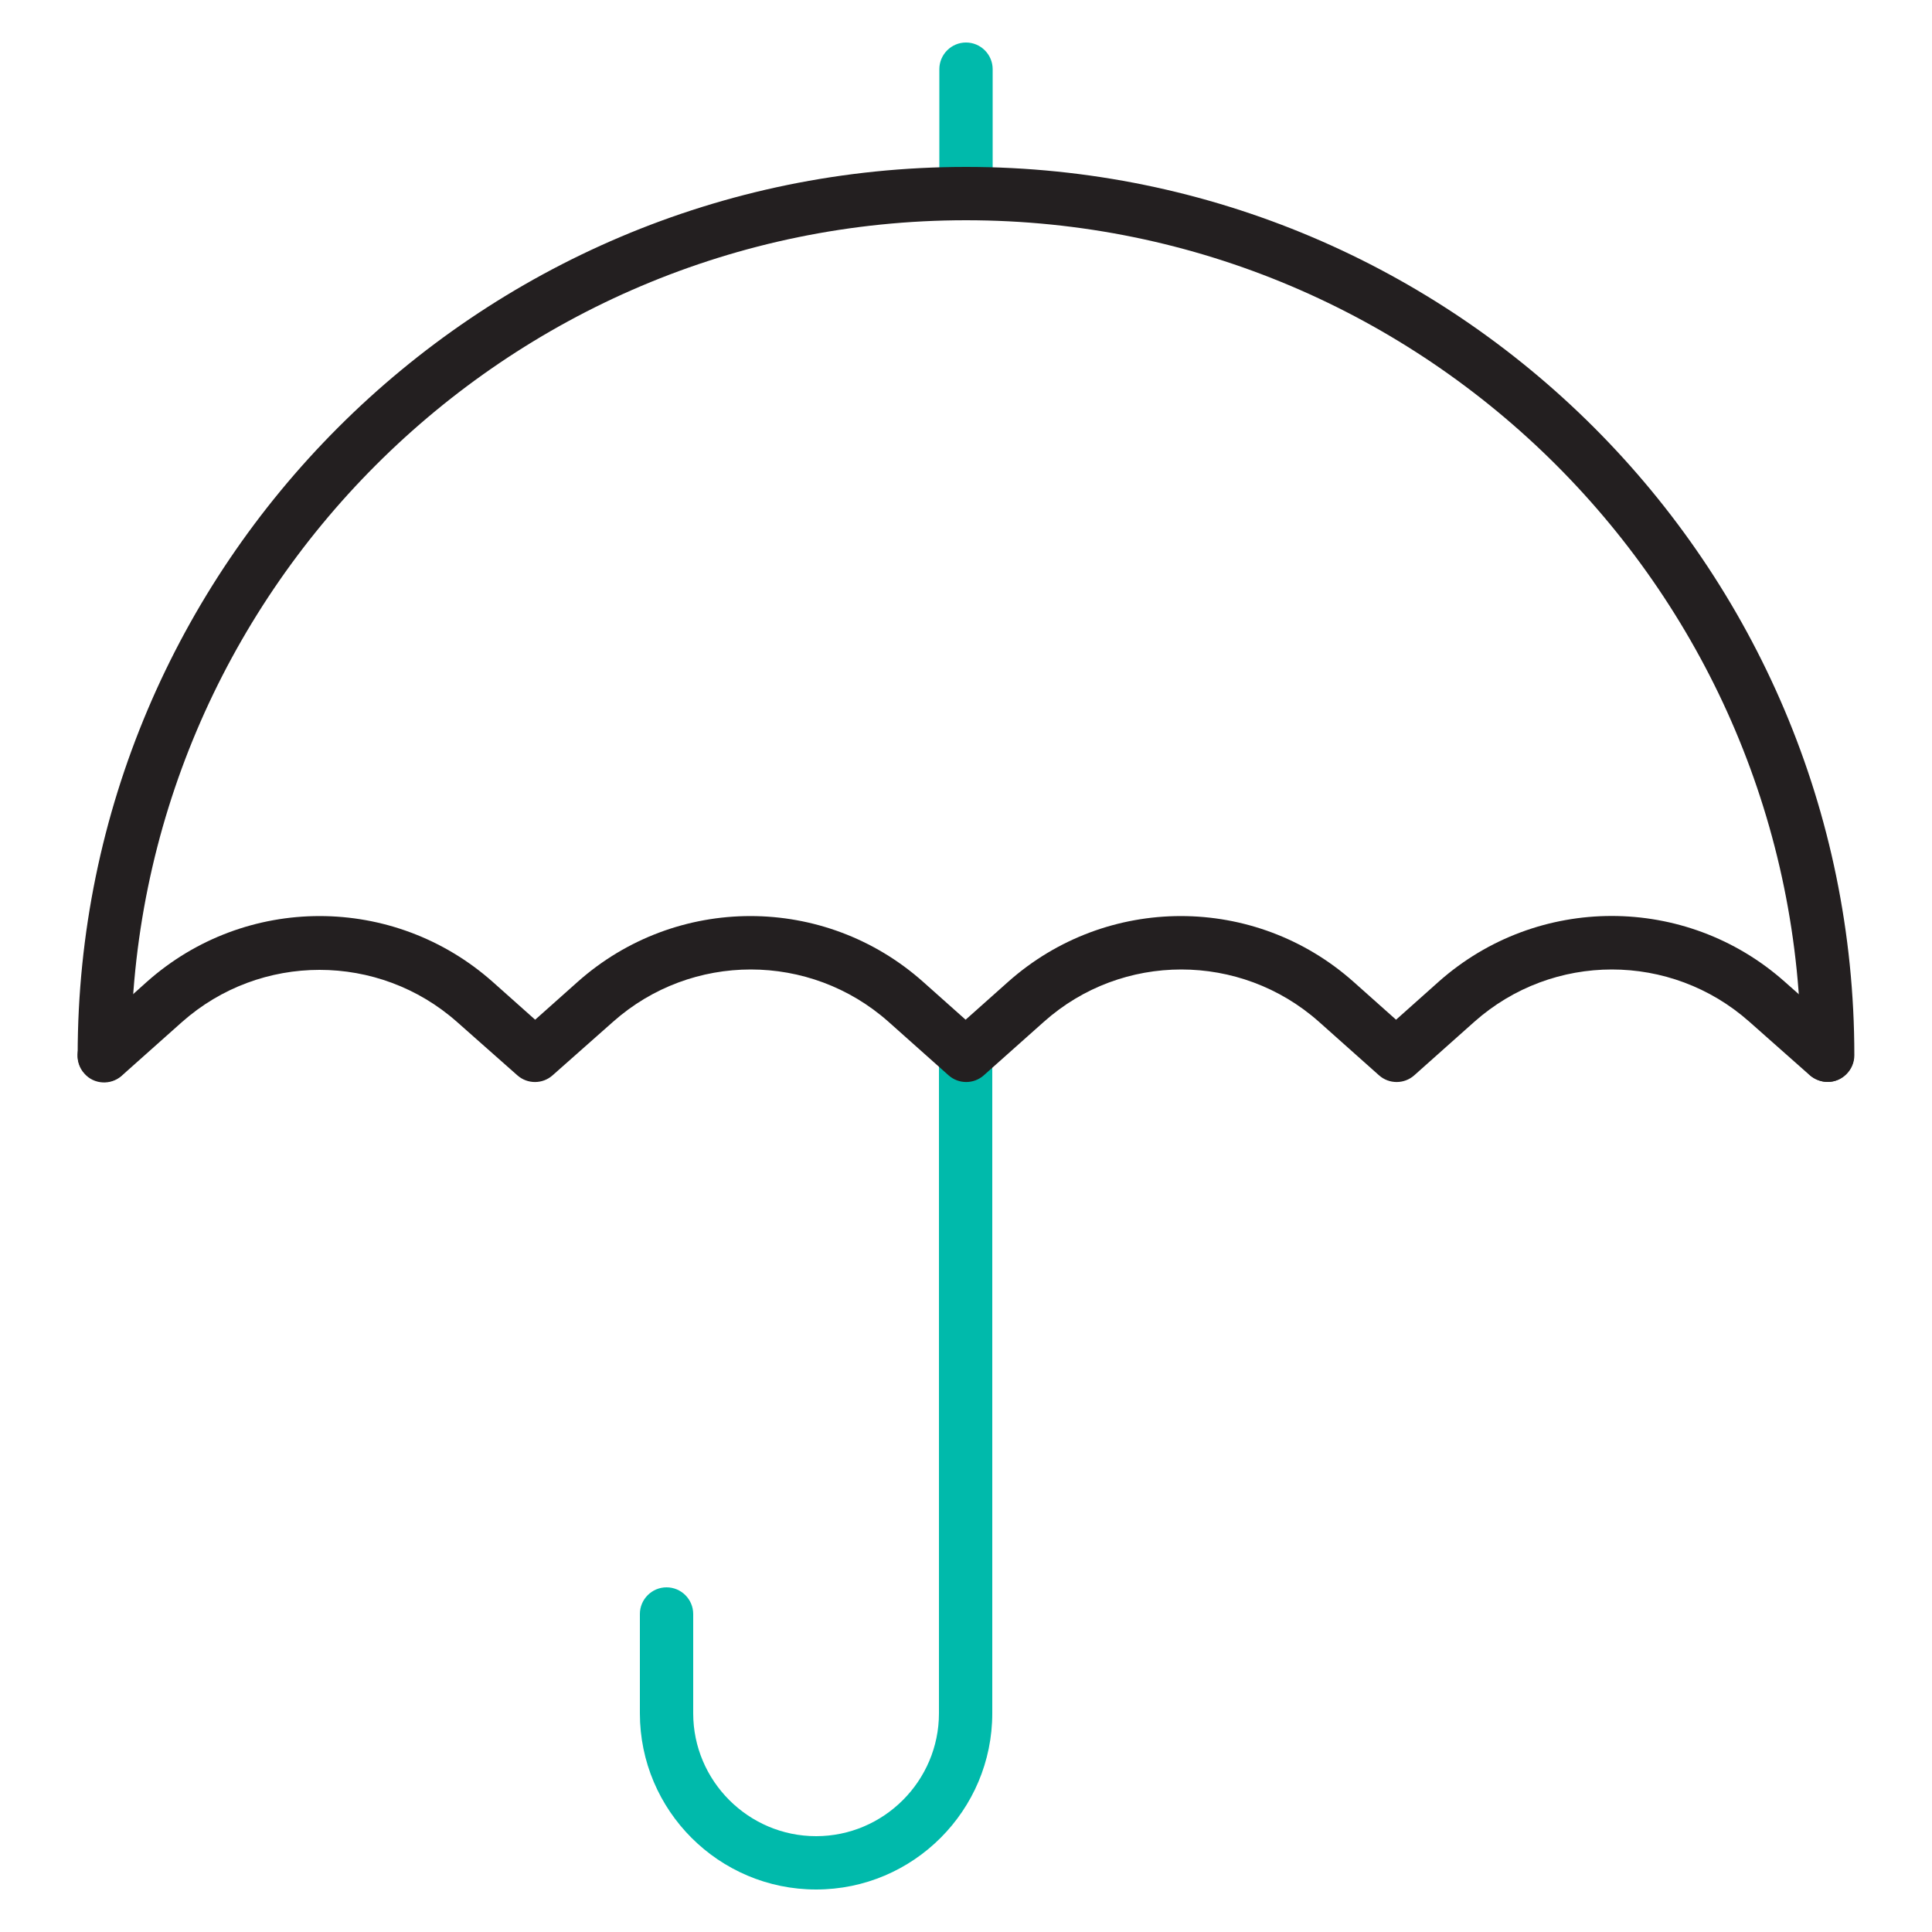
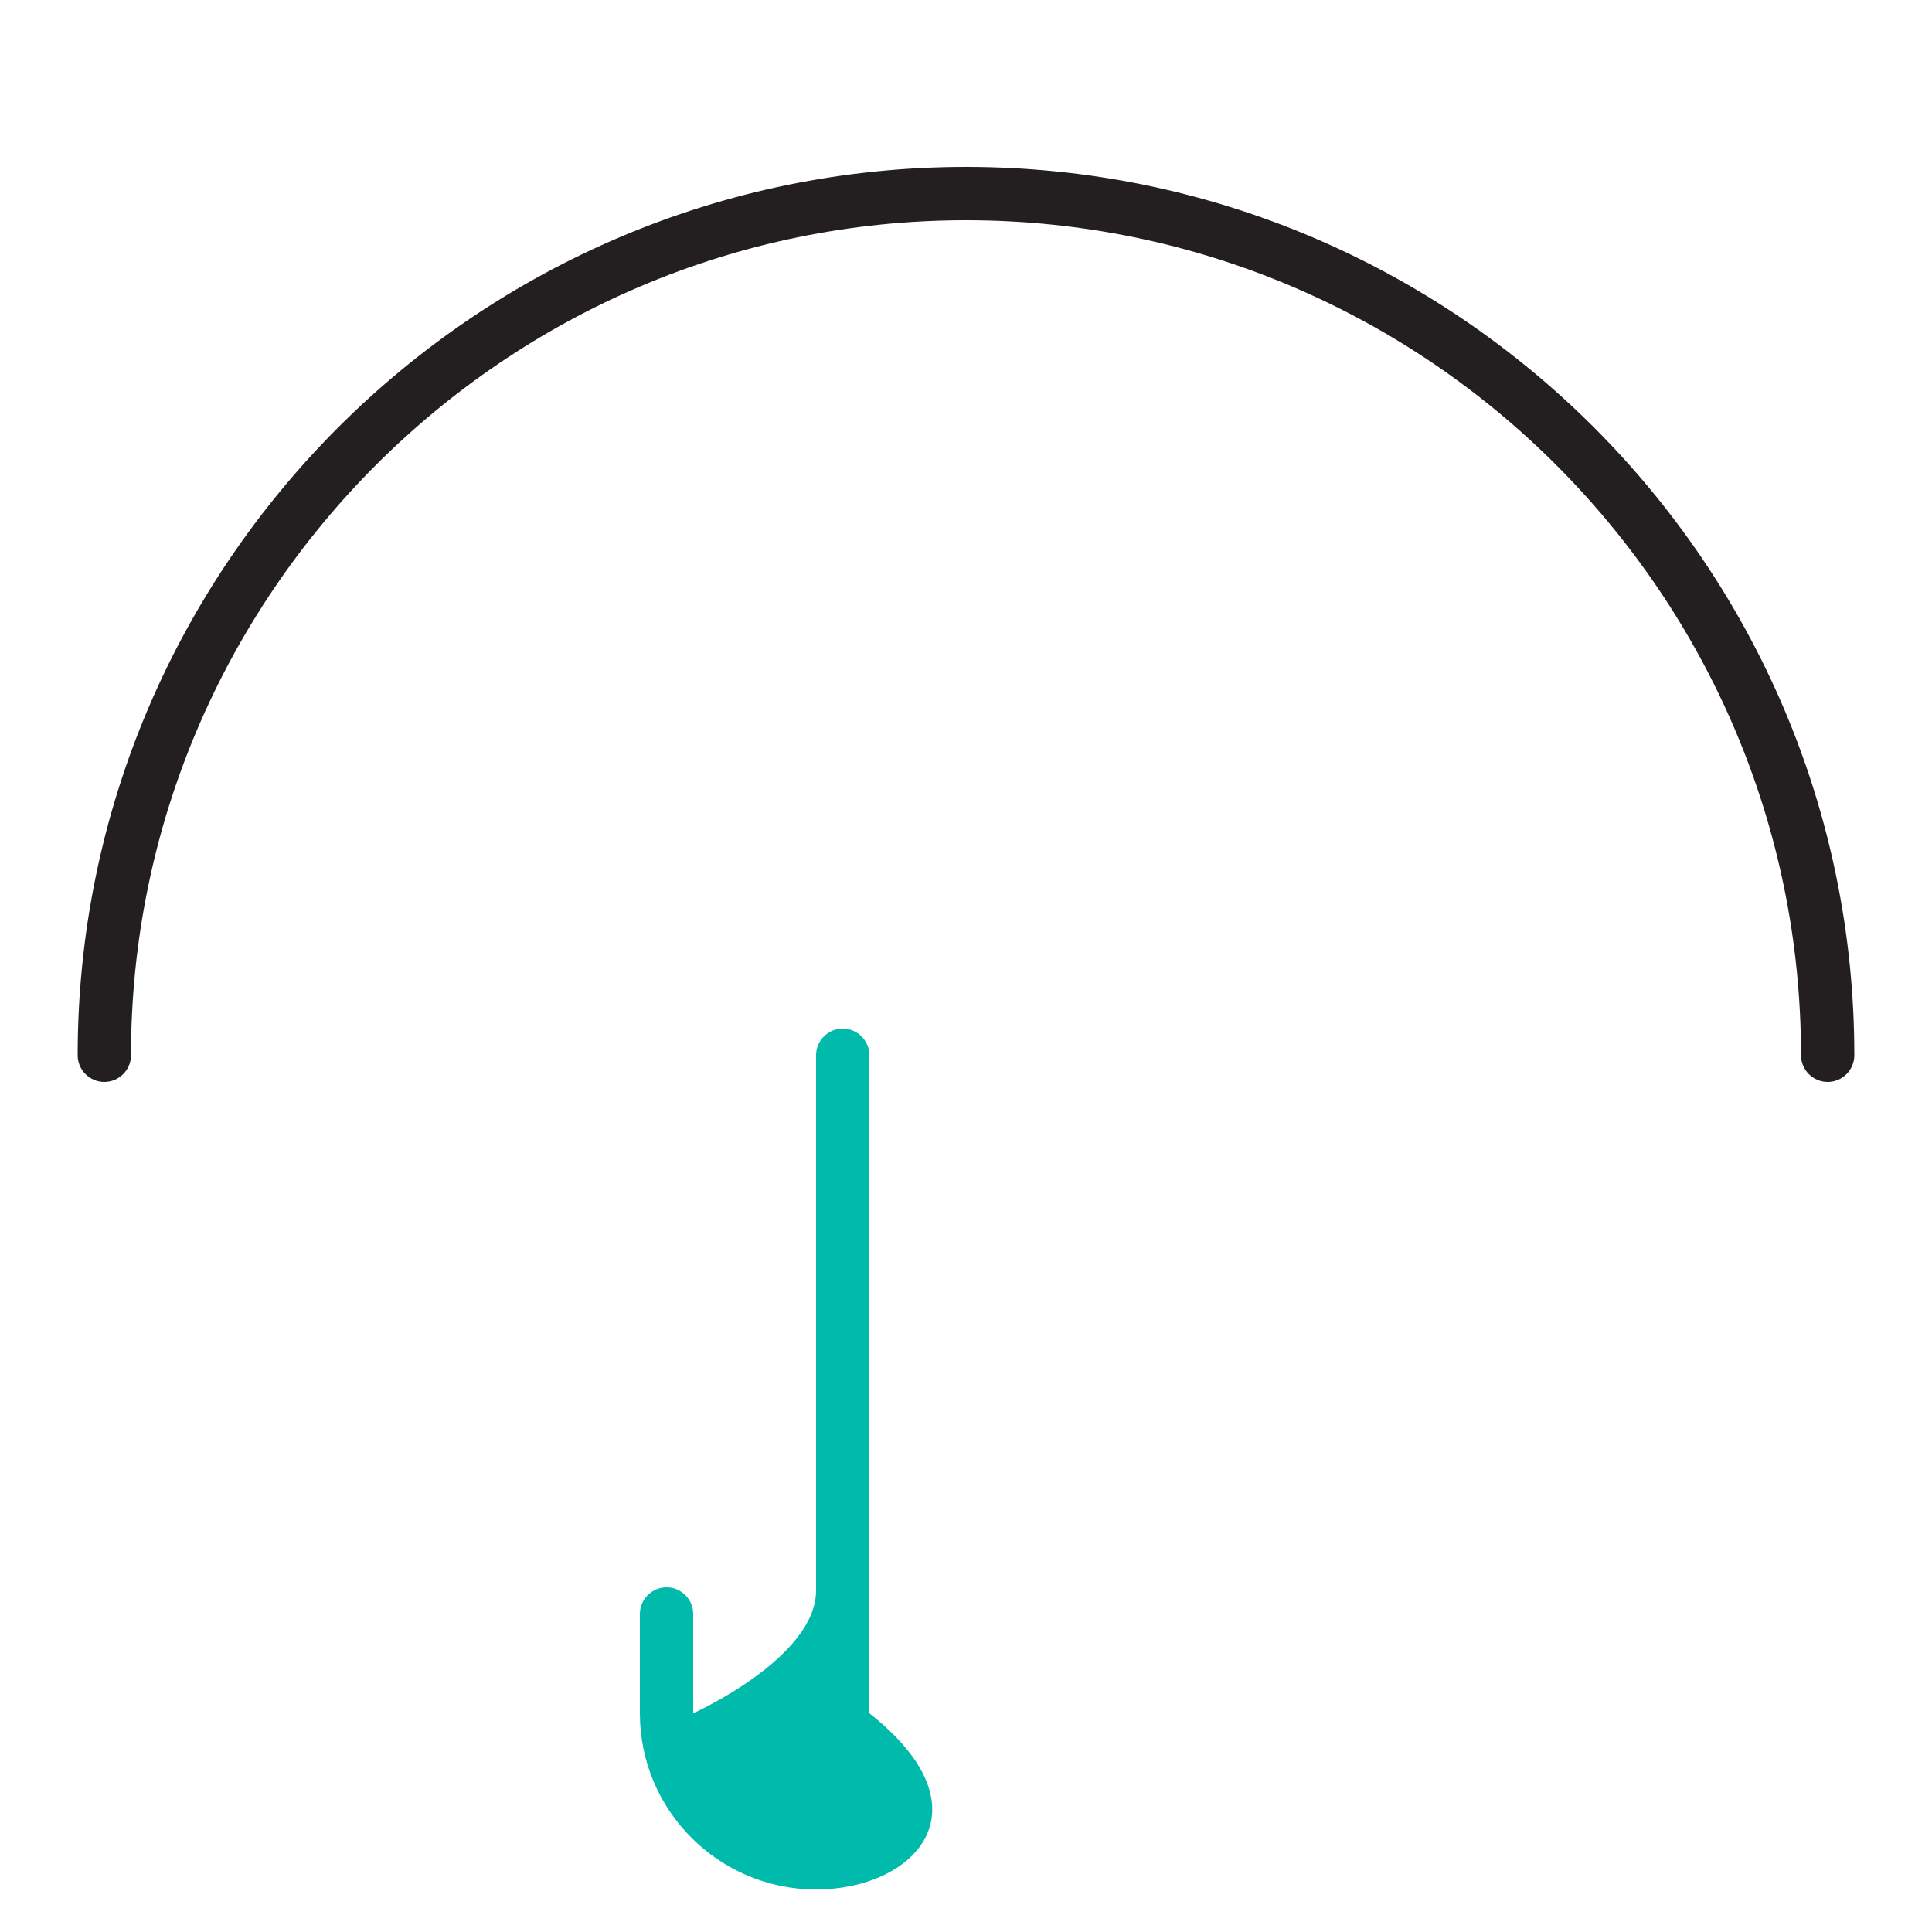
<svg xmlns="http://www.w3.org/2000/svg" version="1.1" x="0px" y="0px" viewBox="0 0 500 500" style="enable-background:new 0 0 500 500;" xml:space="preserve">
  <style type="text/css">
	.st0{fill:#00BAAB;}
	.st1{fill:#231F20;}
</style>
  <g>
    <g>
-       <path class="st0" d="M250,57c-3.8,0-6.9-3.1-6.9-6.9V17.9c0-3.8,3.1-6.9,6.9-6.9c3.8,0,6.9,3.1,6.9,6.9v32.2    C256.9,53.9,253.8,57,250,57" />
-     </g>
+       </g>
    <g>
-       <path class="st0" d="M211.2,489c-25.1,0-45.6-20.4-45.6-45.6v-25.7c0-3.8,3.1-6.9,6.9-6.9c3.8,0,6.9,3.1,6.9,6.9v25.7    c0,17.5,14.3,31.8,31.8,31.8s31.8-14.3,31.8-31.8V273.1c0-3.8,3.1-6.9,6.9-6.9c3.8,0,6.9,3.1,6.9,6.9v170.3    C256.8,468.5,236.4,489,211.2,489" />
+       <path class="st0" d="M211.2,489c-25.1,0-45.6-20.4-45.6-45.6v-25.7c0-3.8,3.1-6.9,6.9-6.9c3.8,0,6.9,3.1,6.9,6.9v25.7    s31.8-14.3,31.8-31.8V273.1c0-3.8,3.1-6.9,6.9-6.9c3.8,0,6.9,3.1,6.9,6.9v170.3    C256.8,468.5,236.4,489,211.2,489" />
    </g>
    <g>
      <path class="st1" d="M473,280c-3.8,0-6.9-3.1-6.9-6.9C466.1,153.9,369.2,57,250,57S33.9,154,33.9,273.1c0,3.8-3.1,6.9-6.9,6.9    s-6.9-3.1-6.9-6.9C20.1,146.4,123.2,43.2,250,43.2s229.9,103.1,229.9,229.9C479.9,276.9,476.8,280,473,280" />
    </g>
    <g>
-       <path class="st1" d="M473,280c-1.6,0-3.3-0.6-4.6-1.7l-15.7-13.9c-20.3-18-50.8-18-71.1,0L366,278.3c-2.6,2.3-6.5,2.3-9.1,0    l-15.6-13.9c-20.3-18-50.9-18-71.1,0l-15.6,13.9c-2.6,2.3-6.5,2.3-9.1,0l-15.6-13.9c-20.3-18-50.9-18-71.2,0L143,278.3    c-2.6,2.3-6.5,2.3-9.1,0l-15.6-13.8c-20.3-18-50.9-18-71.2,0l-15.6,13.9c-2.8,2.5-7.2,2.3-9.7-0.6c-2.5-2.8-2.3-7.2,0.6-9.7    l15.6-14c25.5-22.7,63.9-22.7,89.5,0l11,9.8l11-9.8c25.5-22.7,63.9-22.7,89.4,0l11,9.8l11-9.8c25.5-22.7,63.9-22.7,89.4,0l11,9.8    l11.1-9.9c25.5-22.6,63.9-22.6,89.4,0l15.7,13.9c2.8,2.5,3.1,6.9,0.6,9.7C476.8,279.2,474.9,280,473,280" />
-     </g>
+       </g>
  </g>
</svg>